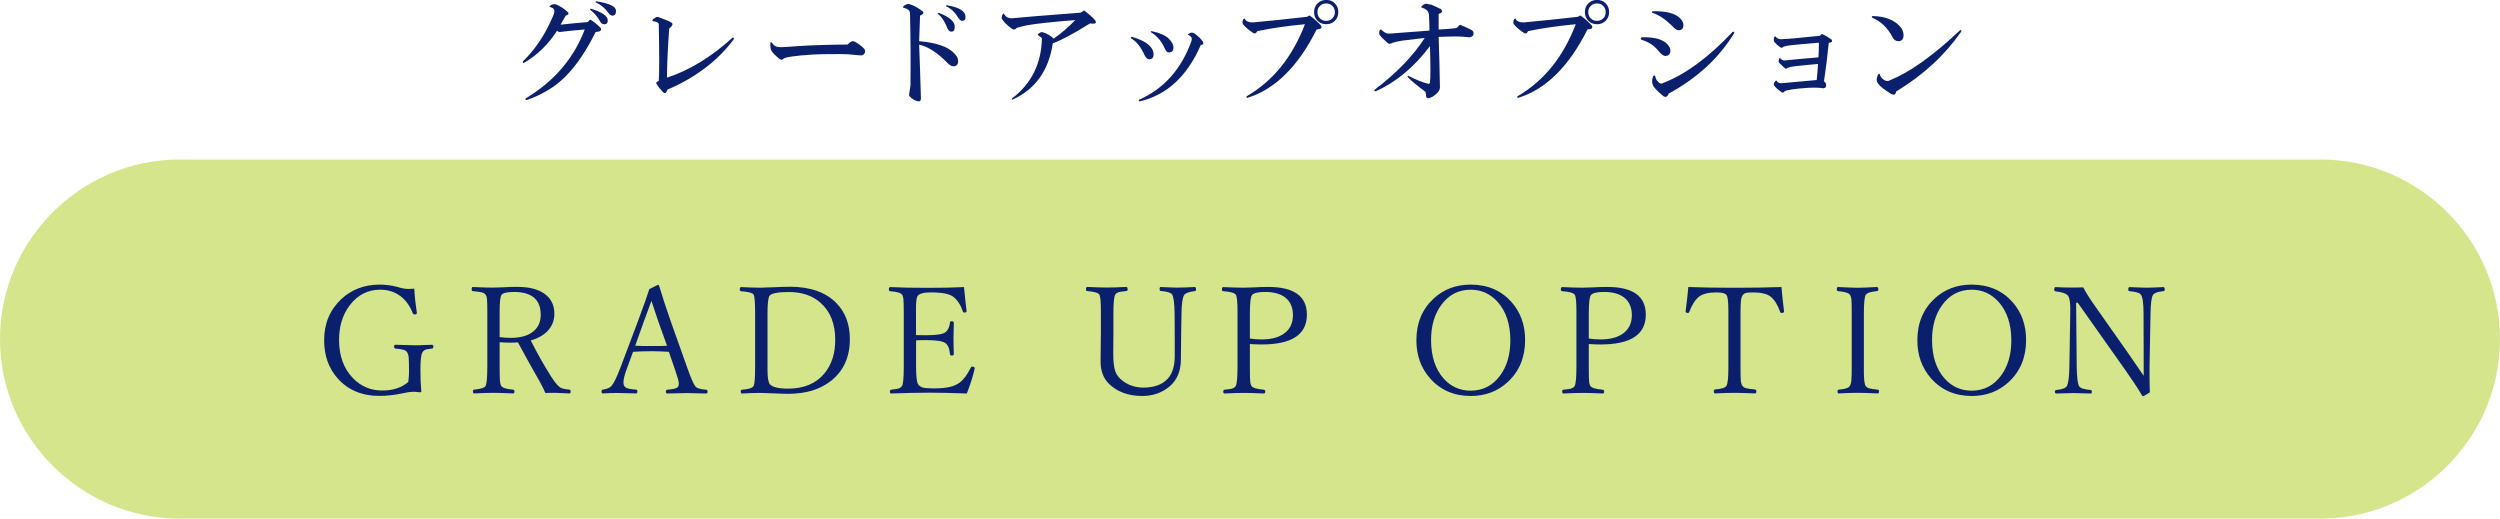
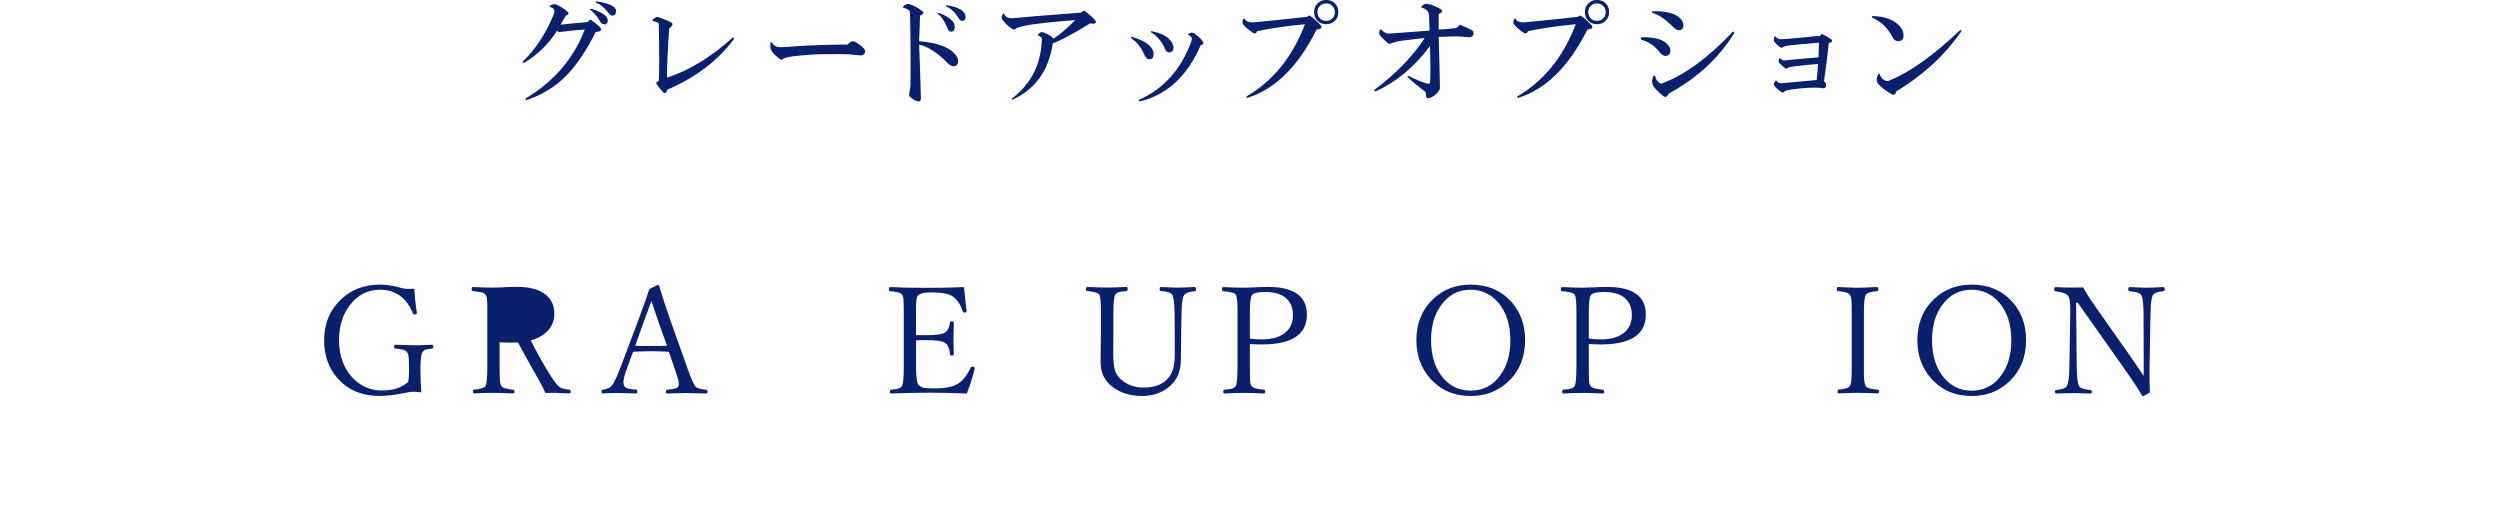
<svg xmlns="http://www.w3.org/2000/svg" id="_レイヤー_2" data-name="レイヤー 2" viewBox="0 0 333.35 69.16">
  <defs>
    <style>
      .cls-1 {
        fill: #d5e58c;
      }

      .cls-1, .cls-2 {
        stroke-width: 0px;
      }

      .cls-2 {
        fill: #0b206d;
      }
    </style>
  </defs>
  <g id="_編集モード" data-name="編集モード">
-     <path class="cls-1" d="M333.35,45.21c0-13.17-10.77-23.94-23.94-23.94H23.94C10.77,21.27,0,32.05,0,45.21s10.77,23.94,23.94,23.94h285.47c13.17,0,23.94-10.77,23.94-23.94Z" />
    <g>
      <path class="cls-2" d="M55.24,38.49c.06,1.09.18,2.16.34,3.21v.06c0,.11-.11.17-.34.17-.08,0-.15-.05-.19-.14-.4-1.02-.96-1.8-1.68-2.32-.75-.56-1.64-.84-2.68-.84-1.66,0-3.02.7-4.07,2.1-.94,1.24-1.41,2.78-1.41,4.6,0,2.12.62,3.82,1.86,5.1,1.05,1.09,2.36,1.64,3.91,1.64,1.43,0,2.58-.38,3.46-1.14.06-.47.1-.91.1-1.34,0-1.03-.02-1.7-.05-2-.03-.25-.1-.46-.2-.61-.1-.16-.27-.28-.5-.34-.21-.06-.57-.12-1.06-.16-.12-.01-.18-.1-.18-.27s.06-.24.18-.24c1.56.05,2.41.07,2.55.07.34,0,.76,0,1.25-.03.62-.03.98-.04,1.07-.04.12,0,.18.08.18.24s-.06.26-.18.27c-.46.05-.77.1-.94.18-.14.07-.26.18-.34.33-.18.31-.26,1.08-.26,2.31,0,1.13.04,2.09.12,2.89,0,.08-.05.12-.16.12-.38-.05-.71-.07-.99-.07s-.75.07-1.38.21c-1.08.23-2.1.34-3.06.34-2.34,0-4.21-.79-5.59-2.36-1.19-1.35-1.78-3.04-1.78-5.06,0-2.23.77-4.06,2.29-5.49,1.38-1.29,3.09-1.93,5.13-1.93.81,0,1.61.11,2.4.32.54.18,1.04.26,1.51.26.13,0,.35-.01.66-.04Z" />
-       <path class="cls-2" d="M66.62,45.63v3.21c0,1.04.02,1.72.05,2.04.03.25.08.45.18.59.16.25.67.41,1.53.48.15.01.22.1.22.25,0,.18-.06.26-.2.26-1.08-.05-1.95-.08-2.61-.08-.72,0-1.57.03-2.55.08-.12,0-.18-.09-.18-.26,0-.16.06-.24.18-.25.86-.08,1.36-.24,1.5-.48.16-.29.24-1.16.24-2.63v-7.33c0-.87-.02-1.44-.05-1.7-.03-.21-.08-.38-.18-.51-.1-.14-.26-.25-.49-.31-.24-.06-.64-.12-1.21-.17-.1-.01-.16-.09-.16-.23,0-.21.05-.32.16-.32,1.09.05,1.96.08,2.63.08.19,0,.64-.01,1.36-.04.57-.04,1.21-.06,1.92-.06,1.74,0,3.04.37,3.9,1.12.71.61,1.06,1.44,1.06,2.48,0,.88-.3,1.63-.89,2.27-.55.57-1.3,1-2.26,1.27.83,1.65,1.73,3.26,2.72,4.82.49.77.9,1.26,1.22,1.46.22.14.62.23,1.2.28.12.01.18.1.18.25,0,.18-.05.26-.16.26-.94-.05-1.56-.08-1.85-.08-.53,0-.99,0-1.36.02-.14-.34-.38-.84-.74-1.5-.87-1.51-1.85-3.26-2.92-5.25-.35.03-.67.04-.98.04-.54,0-1.04-.02-1.5-.06ZM66.62,44.95c.49.07.98.1,1.48.1,1.39,0,2.43-.32,3.12-.95.59-.53.88-1.24.88-2.13,0-2.02-1.19-3.04-3.56-3.04-.91,0-1.46.13-1.66.38-.18.23-.26,1-.26,2.31v3.32Z" />
+       <path class="cls-2" d="M66.62,45.63v3.21c0,1.04.02,1.72.05,2.04.03.25.08.45.18.59.16.25.67.41,1.53.48.15.01.22.1.22.25,0,.18-.06.26-.2.26-1.08-.05-1.95-.08-2.61-.08-.72,0-1.57.03-2.55.08-.12,0-.18-.09-.18-.26,0-.16.06-.24.18-.25.86-.08,1.36-.24,1.5-.48.16-.29.24-1.16.24-2.63v-7.33c0-.87-.02-1.44-.05-1.7-.03-.21-.08-.38-.18-.51-.1-.14-.26-.25-.49-.31-.24-.06-.64-.12-1.21-.17-.1-.01-.16-.09-.16-.23,0-.21.05-.32.16-.32,1.09.05,1.96.08,2.63.08.19,0,.64-.01,1.36-.04.57-.04,1.21-.06,1.92-.06,1.74,0,3.04.37,3.9,1.12.71.61,1.06,1.44,1.06,2.48,0,.88-.3,1.63-.89,2.27-.55.57-1.3,1-2.26,1.27.83,1.65,1.73,3.26,2.72,4.82.49.77.9,1.26,1.22,1.46.22.14.62.23,1.2.28.12.01.18.1.18.25,0,.18-.05.26-.16.26-.94-.05-1.56-.08-1.85-.08-.53,0-.99,0-1.36.02-.14-.34-.38-.84-.74-1.5-.87-1.51-1.85-3.26-2.92-5.25-.35.03-.67.04-.98.04-.54,0-1.04-.02-1.5-.06ZM66.62,44.95v3.32Z" />
      <path class="cls-2" d="M89.2,46.91c-.94-.05-1.7-.08-2.29-.08-.89,0-1.72.03-2.5.08l-.82,2.24c-.31.81-.46,1.43-.46,1.85,0,.34.12.57.35.7.23.12.68.21,1.33.25.12.01.18.1.18.25,0,.18-.06.26-.18.26-1.45-.04-2.25-.06-2.4-.06-.72,0-1.4.02-2.02.06-.12,0-.18-.09-.18-.26,0-.16.06-.24.18-.25.53-.07.91-.23,1.14-.48.3-.33.69-1.13,1.18-2.4l2.36-6.26c.79-2.11,1.29-3.53,1.51-4.26l1.14-.57c.09,0,.15.06.18.17.41,1.37.93,2.96,1.56,4.76l2.25,6.32c.42,1.17.74,1.92.98,2.25.18.27.66.43,1.44.48.15.01.22.1.22.25,0,.18-.07.26-.21.26-1.49-.04-2.36-.06-2.61-.06-.21,0-1.07.02-2.56.06-.12,0-.18-.09-.18-.26,0-.16.06-.24.18-.25.69-.05,1.13-.15,1.33-.28.14-.1.21-.29.21-.56,0-.25-.15-.81-.46-1.7l-.86-2.5ZM86.86,40.12c-.1.29-.26.73-.48,1.32-.24.65-.42,1.15-.55,1.48l-1.13,3.18c.48.03,1.21.04,2.22.04.92,0,1.59-.01,2.02-.04l-1.14-3.18c-.29-.87-.61-1.8-.94-2.8Z" />
-       <path class="cls-2" d="M105.28,38.23c2.74,0,4.82.73,6.24,2.18,1.2,1.22,1.8,2.83,1.8,4.82,0,2.35-.82,4.19-2.46,5.51-1.46,1.18-3.37,1.77-5.74,1.77-.62,0-1.25-.02-1.89-.06-.16,0-.37-.01-.65-.02-.57-.03-.98-.04-1.23-.04-.68,0-1.48.03-2.4.08-.12,0-.18-.09-.18-.26,0-.16.06-.24.18-.25.84-.05,1.35-.21,1.52-.48.15-.22.22-1.1.22-2.63v-7.01c0-1.46-.06-2.31-.2-2.55-.14-.23-.69-.39-1.67-.46-.12-.01-.18-.09-.18-.23,0-.21.06-.32.18-.32,1.06.05,1.89.08,2.48.08.2,0,.51,0,.94-.03.46-.01.78-.02.97-.03.68-.04,1.38-.06,2.08-.06ZM102.34,41.83v7.5c0,1.02.11,1.66.32,1.91.35.38,1.15.58,2.41.58,2.11,0,3.73-.67,4.85-2.02.96-1.15,1.45-2.64,1.45-4.49,0-2.12-.64-3.75-1.93-4.91-1.09-.98-2.5-1.46-4.22-1.46-1.53,0-2.4.17-2.62.52-.18.27-.26,1.06-.26,2.38Z" />
      <path class="cls-2" d="M128.92,52.47c-1.87-.07-3.52-.11-4.95-.11-1.6,0-3.32.04-5.15.11-.1,0-.16-.09-.16-.26,0-.15.05-.23.16-.25.53-.05.89-.11,1.08-.19.16-.06.28-.16.37-.29.16-.24.24-1.12.24-2.63v-7.01c0-1.04-.02-1.71-.05-2-.03-.22-.08-.4-.18-.55-.16-.24-.69-.39-1.58-.46-.12-.01-.18-.09-.18-.23,0-.21.06-.32.18-.32,1.34.07,3,.1,4.99.1,1.84,0,3.45-.03,4.85-.1.17,1.68.28,2.73.34,3.16v.06c0,.12-.11.18-.32.18-.07,0-.12-.04-.16-.12-.29-.88-.72-1.54-1.28-1.98-.49-.39-1.49-.59-3.02-.59-.95,0-1.53.16-1.75.48-.14.21-.21.77-.21,1.67v3.54c.23.01.65.02,1.28.02,1.43,0,2.31-.13,2.64-.4.35-.27.55-.7.61-1.28.01-.12.08-.18.21-.18.2,0,.3.06.3.18-.03.91-.04,1.57-.04,1.96,0,.56.01,1.31.04,2.25,0,.12-.1.18-.3.18-.13,0-.2-.06-.21-.2-.06-.74-.27-1.23-.64-1.48-.35-.25-1.22-.38-2.6-.38-.42,0-.84.01-1.28.04v3.48c0,1.31.09,2.1.28,2.38.14.21.36.35.64.43.29.07.74.11,1.35.11.98,0,1.74-.07,2.29-.21.46-.11.88-.3,1.24-.56.53-.39,1.03-1.06,1.49-2,.04-.09.09-.14.15-.14.25,0,.38.07.38.22l-.02.1c-.24,1.05-.59,2.14-1.04,3.28Z" />
      <path class="cls-2" d="M154.75,38.27c1.09.05,1.85.08,2.29.08.53,0,1.28-.03,2.26-.08.12,0,.18.11.18.32,0,.14-.06.22-.18.23-.77.09-1.23.26-1.4.51-.22.33-.34,1.17-.36,2.5l-.04,2.43c-.03,1.68-.04,2.89-.04,3.64,0,1.56-.5,2.77-1.5,3.62-1.01.85-2.23,1.28-3.66,1.28-1.82,0-3.28-.53-4.39-1.58-.77-.74-1.16-1.74-1.16-3.02l.04-3.84v-2.94c0-1.18-.06-1.89-.2-2.13-.14-.24-.68-.4-1.61-.48-.12-.01-.18-.09-.18-.23,0-.21.06-.32.18-.32,1.06.05,1.93.08,2.61.08.72,0,1.58-.03,2.59-.08.12,0,.18.11.18.32,0,.14-.06.22-.18.23-.56.05-.94.11-1.13.19-.16.07-.27.16-.35.29-.16.28-.24,1.12-.24,2.53v2.58l-.02,2.77c0,1.02.09,1.79.26,2.3.14.4.37.75.69,1.05.84.77,1.86,1.16,3.07,1.16,1.41,0,2.48-.38,3.2-1.14.65-.67.98-1.7.98-3.1v-2.38l-.02-3.25c-.02-1.35-.13-2.2-.32-2.53-.16-.25-.66-.41-1.52-.48-.1-.01-.16-.09-.16-.23,0-.21.05-.32.16-.32Z" />
      <path class="cls-2" d="M166.66,45.87v3.34c0,.9.02,1.48.05,1.75.03.21.08.39.18.52.16.24.7.4,1.61.48.14.01.21.1.21.25,0,.18-.07.26-.21.26-1.05-.05-1.92-.08-2.62-.08-.74,0-1.6.03-2.61.08-.1,0-.16-.09-.16-.26,0-.15.05-.23.16-.25.55-.04.93-.1,1.14-.19.16-.06.28-.16.36-.29.16-.28.24-1.16.24-2.63v-7.33c0-1.23-.07-1.97-.22-2.21-.15-.25-.71-.41-1.68-.48-.12-.01-.18-.09-.18-.23,0-.21.06-.32.18-.32,1.09.05,1.98.08,2.69.08.2,0,.67-.01,1.42-.04.57-.04,1.2-.06,1.88-.06,3.44,0,5.16,1.23,5.16,3.7,0,2.65-2.01,3.97-6.02,3.97-.59,0-1.12-.02-1.58-.06ZM166.66,45.14c.46.08.98.12,1.56.12,1.44,0,2.52-.33,3.25-.99.62-.55.93-1.3.93-2.25,0-1.05-.36-1.85-1.07-2.38-.64-.48-1.52-.71-2.65-.71-.94,0-1.52.14-1.74.42-.19.24-.28,1.06-.28,2.45v3.34Z" />
      <path class="cls-2" d="M196.1,37.95c2.25,0,4.07.78,5.45,2.33,1.2,1.36,1.81,3.04,1.81,5.05,0,2.31-.77,4.18-2.32,5.61-1.34,1.24-2.98,1.86-4.93,1.86-2.24,0-4.05-.79-5.44-2.37-1.2-1.37-1.81-3.06-1.81-5.05,0-2.29.77-4.15,2.31-5.58,1.34-1.23,2.98-1.85,4.93-1.85ZM196.1,38.63c-1.65,0-2.97.7-3.96,2.09-.88,1.22-1.32,2.76-1.32,4.61,0,2.17.56,3.89,1.68,5.15.96,1.07,2.16,1.61,3.6,1.61,1.65,0,2.98-.69,3.97-2.08.88-1.22,1.32-2.76,1.32-4.62,0-2.16-.57-3.88-1.71-5.15-.97-1.07-2.16-1.61-3.58-1.61Z" />
      <path class="cls-2" d="M211.85,45.87v3.34c0,.9.02,1.48.05,1.75.03.21.08.39.18.52.16.24.7.4,1.61.48.14.01.21.1.21.25,0,.18-.07.26-.21.26-1.05-.05-1.92-.08-2.62-.08-.74,0-1.6.03-2.61.08-.1,0-.16-.09-.16-.26,0-.15.05-.23.16-.25.55-.04.93-.1,1.14-.19.16-.06.28-.16.36-.29.16-.28.24-1.16.24-2.63v-7.33c0-1.23-.07-1.97-.22-2.21-.15-.25-.71-.41-1.68-.48-.12-.01-.18-.09-.18-.23,0-.21.06-.32.18-.32,1.09.05,1.98.08,2.69.08.2,0,.67-.01,1.42-.04.57-.04,1.2-.06,1.88-.06,3.44,0,5.16,1.23,5.16,3.7,0,2.65-2.01,3.97-6.02,3.97-.59,0-1.12-.02-1.58-.06ZM211.85,45.14c.46.08.98.12,1.56.12,1.44,0,2.52-.33,3.25-.99.62-.55.93-1.3.93-2.25,0-1.05-.36-1.85-1.07-2.38-.64-.48-1.52-.71-2.65-.71-.94,0-1.52.14-1.74.42-.19.24-.28,1.06-.28,2.45v3.34Z" />
-       <path class="cls-2" d="M237.54,38.27c.06.81.18,1.88.34,3.2v.08c0,.12-.11.18-.34.18-.08,0-.13-.04-.17-.12-.33-.95-.75-1.64-1.28-2.06-.46-.37-1.25-.56-2.37-.56-.48,0-.81.03-1,.1-.15.05-.27.15-.37.3-.12.19-.19.43-.22.73-.03.31-.05.88-.05,1.71v7.31c0,.91.02,1.49.05,1.75.03.22.1.41.21.56.11.15.28.26.52.32.22.06.6.11,1.14.16.12.01.19.1.19.25,0,.19-.06.28-.19.28-1.07-.05-1.98-.08-2.71-.08s-1.62.03-2.59.08c-.12,0-.18-.09-.18-.28,0-.16.06-.24.18-.25.85-.07,1.35-.23,1.5-.48.18-.27.26-1.09.26-2.44v-7.65c0-1.1-.08-1.77-.24-2.01-.16-.24-.61-.36-1.36-.36-1.05,0-1.82.19-2.3.56-.53.42-.97,1.11-1.32,2.06-.03.08-.08.12-.14.12-.23,0-.34-.06-.34-.18v-.06c.17-1.28.29-2.36.36-3.22,1.78.07,3.84.1,6.18.1s4.46-.03,6.24-.1Z" />
      <path class="cls-2" d="M245.19,51.95c.82-.06,1.31-.22,1.46-.48.12-.19.19-.45.21-.77.03-.34.05-.96.05-1.86v-7.01c0-1.04-.02-1.7-.05-1.98-.03-.21-.09-.4-.2-.55-.16-.24-.68-.4-1.58-.48-.1-.01-.16-.09-.16-.23,0-.21.05-.32.16-.32,1.31.07,2.18.1,2.61.1.47,0,1.32-.03,2.56-.1.14,0,.21.11.21.32,0,.14-.07.22-.21.23-.82.08-1.31.24-1.46.48-.18.27-.26,1.12-.26,2.53v7.77c0,1.01.08,1.63.24,1.87.1.14.25.25.47.31.22.07.59.12,1.11.17.13.01.2.1.2.25,0,.18-.06.26-.2.26-1.05-.05-1.94-.08-2.67-.08s-1.56.03-2.51.08c-.1,0-.16-.09-.16-.26,0-.15.06-.23.17-.25Z" />
      <path class="cls-2" d="M262.9,37.95c2.25,0,4.07.78,5.45,2.33,1.2,1.36,1.81,3.04,1.81,5.05,0,2.31-.77,4.18-2.32,5.61-1.34,1.24-2.98,1.86-4.93,1.86-2.24,0-4.05-.79-5.44-2.37-1.2-1.37-1.81-3.06-1.81-5.05,0-2.29.77-4.15,2.31-5.58,1.34-1.23,2.98-1.85,4.93-1.85ZM262.9,38.63c-1.65,0-2.97.7-3.96,2.09-.88,1.22-1.32,2.76-1.32,4.61,0,2.17.56,3.89,1.68,5.15.96,1.07,2.16,1.61,3.6,1.61,1.65,0,2.98-.69,3.97-2.08.88-1.22,1.32-2.76,1.32-4.62,0-2.16-.57-3.88-1.71-5.15-.97-1.07-2.16-1.61-3.58-1.61Z" />
      <path class="cls-2" d="M277.05,40.37h-.22l.08,8.52c.02,1.43.13,2.29.32,2.61.17.27.68.43,1.54.5.1.02.16.1.16.23,0,.16-.05.24-.16.24-.19,0-.46-.01-.8-.02-.7-.03-1.19-.04-1.48-.04-.23,0-.99.02-2.29.06-.13,0-.2-.08-.2-.24,0-.14.06-.22.2-.23.77-.08,1.24-.25,1.39-.52.21-.38.32-1.24.34-2.59l.12-7.39c.02-1.08-.08-1.77-.3-2.06-.23-.3-.77-.49-1.64-.59-.13-.01-.2-.09-.2-.23,0-.23.06-.34.2-.34.69.04,1.31.06,1.85.06.64,0,1.24,0,1.82-.02.36.7.87,1.5,1.52,2.42l4.64,6.6c.85,1.22,1.48,2.14,1.9,2.77v-2.46l-.02-5.81c0-1.35-.11-2.2-.34-2.53-.16-.25-.67-.41-1.52-.48-.12-.01-.18-.09-.18-.23,0-.21.06-.32.18-.32,1.09.05,1.83.08,2.24.08.55,0,1.3-.03,2.25-.08.13,0,.2.11.2.32,0,.12-.06.2-.2.23-.73.07-1.18.22-1.36.48-.21.31-.32,1.15-.34,2.53l-.13,7.05c0,.46,0,.79,0,1.01,0,.6.01,1.41.04,2.42-.56.35-.86.52-.89.52-.05,0-.09-.03-.14-.1-.62-1.03-1.38-2.18-2.28-3.45l-6.3-8.92Z" />
    </g>
    <g>
      <path class="cls-2" d="M75.67,1.56c.23.23.15.4-.23.52-.23.42-.46.83-.69,1.21,1.04-.12,2.25-.23,3.64-.35.19-.27.33-.37.4-.29.42.27.85.62,1.27,1.04.23.35.02.54-.64.58-1.23,2.5-2.58,4.49-4.04,5.95-1.35,1.35-3.06,2.39-5.14,3.12-.19,0-.23-.08-.12-.23,3.77-2.27,6.39-5.33,7.85-9.18-1.42.12-2.56.23-3.41.35-.08-.04-.17-.1-.29-.17-1.16,1.81-2.62,3.23-4.39,4.27-.19.04-.23-.04-.12-.23,1.62-1.58,2.93-3.54,3.93-5.89.12-.23.19-.46.23-.69.04-.31-.15-.52-.58-.64-.08-.04-.08-.1,0-.17.27-.19.54-.25.81-.17.62.27,1.12.6,1.5.98ZM80.58,3.23c-.27,0-.46-.13-.58-.4-.35-.62-.77-1.12-1.27-1.5-.12-.08-.1-.13.06-.17,1.5.46,2.25.98,2.25,1.56,0,.35-.15.52-.46.52ZM81.62,2.08c-.15,0-.33-.13-.52-.4-.5-.65-1.04-1.1-1.62-1.33-.12-.08-.1-.13.06-.17,1.73.27,2.6.69,2.6,1.27,0,.42-.17.64-.52.64Z" />
      <path class="cls-2" d="M97.83,5.25c-2.12,2.85-5.06,5.08-8.83,6.7-.15.46-.35.58-.58.35-.31-.31-.6-.67-.87-1.1-.12-.15-.02-.29.29-.4.08-.96.08-3.48,0-7.56,0-.19-.23-.33-.69-.4-.19-.04-.21-.13-.06-.29.12-.08.23-.15.35-.23.12-.08.27-.08.46,0,.77.27,1.31.5,1.62.69.27.15.17.42-.29.81-.19,2.7-.29,4.87-.29,6.53,2.96-.96,5.87-2.73,8.72-5.31.19-.08.25,0,.17.23Z" />
      <path class="cls-2" d="M113,5.95c.31-.31.54-.46.69-.46.19,0,.44.12.75.35.27.19.44.33.52.4.27.23.4.42.4.58s-.06.29-.17.4c-.12.12-.27.17-.46.17-.12,0-.33-.02-.64-.06-.62-.08-1.31-.12-2.08-.12-1.77,0-2.97.02-3.58.06-2.43.15-3.75.35-3.98.58-.15.15-.33.15-.52,0-.62-.5-.98-.89-1.1-1.15-.08-.19-.12-.44-.12-.75,0-.35.08-.42.23-.23.15.19.29.33.4.4.19.12.44.17.75.17.35,0,1.02-.04,2.02-.12.96-.08,2.14-.13,3.52-.17,1.27-.04,2.39-.06,3.35-.06Z" />
      <path class="cls-2" d="M123.03,1.5c.19.23.08.42-.35.58-.04.89-.08,2.02-.12,3.41,2.23.19,3.77.71,4.62,1.56.38.39.58.73.58,1.04,0,.5-.21.75-.64.75-.27,0-.6-.21-.98-.64-1.23-1.23-2.43-1.98-3.58-2.25.08,2,.15,4.33.23,6.99.04.38-.06.58-.29.58-.27-.04-.52-.14-.75-.29-.42-.27-.6-.5-.52-.69.04-.27.1-.65.17-1.15.04-3,.02-6.22-.06-9.64,0-.31-.25-.54-.75-.69-.19,0-.23-.08-.12-.23.27-.23.52-.33.75-.29.65.19,1.25.52,1.79.98ZM126.32,3.75c-.35-.89-.75-1.5-1.21-1.85-.15-.15-.12-.21.12-.17,1.39.54,2.08,1.16,2.08,1.85,0,.42-.15.64-.46.64-.23,0-.4-.15-.52-.46ZM127.82,2.43c-.46-.77-1-1.29-1.62-1.56-.12-.08-.1-.13.06-.17,1.65.27,2.48.79,2.48,1.56,0,.35-.15.52-.46.52-.15,0-.31-.12-.46-.35Z" />
      <path class="cls-2" d="M144.55,1.39c.62.46,1.1.89,1.44,1.27.31.42.1.58-.64.46-2.23,1.39-3.89,2.27-4.97,2.66-.54,3.62-2.33,6.12-5.37,7.51-.12,0-.14-.06-.06-.17,2.58-1.96,3.91-4.64,3.98-8.03-.12-.12-.27-.23-.46-.35-.12-.08-.1-.17.06-.29.15-.12.31-.17.46-.17.62.19,1.12.48,1.5.87.96-.65,1.92-1.48,2.89-2.48-3.23.27-5.35.5-6.35.69-.27.04-.75.15-1.44.35-.23.27-.48.29-.75.06-.62-.46-1.02-.87-1.21-1.21-.08-.08-.08-.25,0-.52.12-.27.21-.31.29-.12.12.19.25.33.4.4.19.08.38.12.58.12,1.12-.12,4.18-.37,9.18-.75l.46-.29Z" />
      <path class="cls-2" d="M153.24,7.91c-.23,0-.44-.19-.64-.58-.46-1.04-1.04-1.77-1.73-2.19-.12-.12-.1-.19.06-.23,1.08.31,1.87.71,2.37,1.21.35.35.52.71.52,1.1,0,.46-.19.69-.58.69ZM159.24,4.45c.46.31.85.67,1.16,1.1.12.27.02.42-.29.46-1.81,4.16-4.52,6.66-8.14,7.51-.15-.04-.17-.12-.06-.23,3.27-1.46,5.58-4.04,6.93-7.74.15-.35.08-.62-.23-.81-.23-.08-.27-.15-.12-.23.27-.19.52-.21.75-.06ZM155.83,6.99c-.19,0-.37-.17-.52-.52-.42-.96-1.02-1.67-1.79-2.14-.12-.12-.1-.17.06-.17,1.08.23,1.83.56,2.25.98.42.42.64.83.64,1.21,0,.42-.21.64-.64.64Z" />
      <path class="cls-2" d="M176.14,3.41c.19.31,0,.48-.58.52-2.46,4.93-5.54,7.97-9.24,9.12-.15-.04-.17-.12-.06-.23,3.5-2.04,6.08-5.24,7.74-9.59-2.43.23-4.54.54-6.35.92-.15.31-.35.39-.58.23-.62-.42-1.06-.81-1.33-1.15-.08-.15-.08-.35,0-.58.12-.23.21-.25.29-.06.15.27.5.4,1.04.4,2.46-.23,4.87-.48,7.22-.75.15-.12.27-.17.35-.17.58.42,1.08.87,1.5,1.33ZM177.99,2.77c-.31.31-.69.46-1.15.46s-.85-.15-1.16-.46c-.31-.31-.46-.69-.46-1.16s.15-.85.46-1.16c.31-.31.69-.46,1.16-.46s.85.15,1.15.46c.31.31.46.69.46,1.16s-.15.85-.46,1.16ZM177.82.98c-.08-.12-.19-.23-.35-.35-.19-.12-.4-.17-.64-.17s-.44.06-.64.17c-.15.12-.27.23-.35.35-.12.19-.17.4-.17.64s.06.44.17.64c.08.12.19.23.35.35.19.12.4.17.64.17s.44-.06.64-.17c.15-.12.27-.23.35-.35.12-.19.17-.4.17-.64s-.06-.44-.17-.64Z" />
      <path class="cls-2" d="M190.73.58c.42.15.89.37,1.39.64.31.27.21.48-.29.64v2.08c.77-.04,1.5-.1,2.19-.17.19-.04.35-.13.46-.29.08-.12.15-.17.23-.17.38.15.77.33,1.16.52.31.12.5.25.58.4.12.42-.06.67-.52.75-.69-.08-1.23-.12-1.62-.12-.69,0-1.52.02-2.48.06.08,2.19.13,4.45.17,6.76,0,.27-.17.56-.52.87-.31.27-.6.44-.87.52-.27.08-.42,0-.46-.23l-.06-.58c-1.04-.77-1.83-1.42-2.37-1.96-.08-.15-.04-.21.12-.17,1.04.54,1.91.89,2.6,1.04.15,0,.23-.06.23-.17.08-.58.08-2.19,0-4.85-2.12,2.81-4.52,4.81-7.22,6.01-.23.04-.27-.04-.12-.23,2.89-2.19,5.1-4.48,6.64-6.87-1.04.12-2.02.23-2.95.35-.5.08-.94.17-1.33.29-.31.19-.54.19-.69,0-.42-.35-.77-.69-1.04-1.04-.08-.19-.08-.38,0-.58.08-.19.17-.21.29-.06.35.35.69.5,1.04.46,1.62-.12,3.39-.25,5.31-.4,0-.62-.02-1.29-.06-2.02,0-.31-.12-.56-.35-.75-.15-.12-.35-.21-.58-.29-.15,0-.15-.08,0-.23s.31-.25.46-.29c.19,0,.4.04.64.12Z" />
      <path class="cls-2" d="M212.25,3.41c.19.31,0,.48-.58.52-2.46,4.93-5.54,7.97-9.24,9.12-.15-.04-.17-.12-.06-.23,3.5-2.04,6.08-5.24,7.74-9.59-2.43.23-4.54.54-6.35.92-.15.31-.35.39-.58.23-.62-.42-1.06-.81-1.33-1.15-.08-.15-.08-.35,0-.58.12-.23.21-.25.29-.06.15.27.5.4,1.04.4,2.46-.23,4.87-.48,7.22-.75.15-.12.27-.17.35-.17.58.42,1.08.87,1.5,1.33ZM214.1,2.77c-.31.31-.69.46-1.15.46s-.85-.15-1.16-.46c-.31-.31-.46-.69-.46-1.16s.15-.85.46-1.16c.31-.31.69-.46,1.16-.46s.85.15,1.15.46c.31.31.46.69.46,1.16s-.15.85-.46,1.16ZM213.93.98c-.08-.12-.19-.23-.35-.35-.19-.12-.4-.17-.64-.17s-.44.06-.64.17c-.15.12-.27.23-.35.35-.12.19-.17.4-.17.64s.06.44.17.64c.08.12.19.23.35.35.19.12.4.17.64.17s.44-.06.64-.17c.15-.12.27-.23.35-.35.12-.19.17-.4.17-.64s-.06-.44-.17-.64Z" />
      <path class="cls-2" d="M218.92,4.97c1.62-.04,2.73.25,3.35.87.31.31.46.6.46.87,0,.5-.23.75-.69.75-.23,0-.52-.21-.87-.64-.58-.73-1.33-1.23-2.25-1.5-.19-.12-.19-.23,0-.35ZM223.83,4.04c-.23,0-.56-.23-.98-.69-.89-.85-1.71-1.39-2.48-1.62-.15-.08-.15-.15,0-.23,1.77-.04,2.98.27,3.64.92.31.31.46.62.46.92,0,.46-.21.69-.64.69ZM231.22,4.45c-2.04,3.31-4.95,5.99-8.72,8.03-.15.42-.39.54-.69.35-.89-.73-1.37-1.25-1.44-1.56-.12-.31-.1-.67.06-1.1.12-.15.21-.15.29,0,.04.27.13.48.29.64.27.35.54.42.81.23,2.96-1.15,6.02-3.41,9.18-6.76.19-.12.27-.06.23.17Z" />
      <path class="cls-2" d="M244.25,5.31c.12.23-.02.37-.4.4-.19,1.85-.4,3.56-.64,5.14.19.12.29.29.29.52,0,.27-.14.4-.4.4-.42-.08-1.1-.1-2.02-.06-1.73.12-2.77.27-3.12.46-.12.19-.25.23-.4.12-.46-.31-.79-.6-.98-.87-.12-.12-.08-.31.12-.58.12-.15.19-.15.23,0,.15.23.46.31.92.23,2.08-.19,3.54-.33,4.39-.4.08-.73.13-1.44.17-2.14-.92.08-1.91.17-2.95.29-.46.04-.83.12-1.1.23-.15.15-.29.15-.4,0-.23-.19-.46-.4-.69-.64-.12-.12-.14-.29-.06-.52.04-.15.12-.17.23-.06.15.15.31.23.46.23s.37-.02.64-.06c1.19-.12,2.5-.23,3.93-.35.04-.5.06-1.16.06-1.96-1.46.12-2.73.23-3.81.35-.35.04-.64.1-.87.17-.19.19-.37.21-.52.06-.27-.19-.52-.42-.75-.69-.08-.15-.08-.37,0-.64.08-.12.13-.13.17-.06.19.23.42.35.69.35.54,0,2.29-.15,5.25-.46.15-.23.29-.29.4-.17.35.15.73.39,1.15.69Z" />
      <path class="cls-2" d="M253.13,5.49c-.35,0-.62-.19-.81-.58-.62-1.19-1.5-2.04-2.66-2.54-.12-.12-.1-.19.06-.23,1.54.04,2.71.46,3.52,1.27.38.39.58.81.58,1.27,0,.54-.23.81-.69.81ZM261.5,4.22c-2.19,3.16-5.08,5.81-8.66,7.97-.08.42-.29.54-.64.35-.89-.54-1.46-.98-1.73-1.33-.31-.35-.31-.79,0-1.33.08-.08.13-.08.17,0,.08.35.29.62.64.81.27.15.52.15.75,0,2.66-1.08,5.75-3.29,9.3-6.64.19-.08.25-.02.17.17Z" />
    </g>
  </g>
</svg>